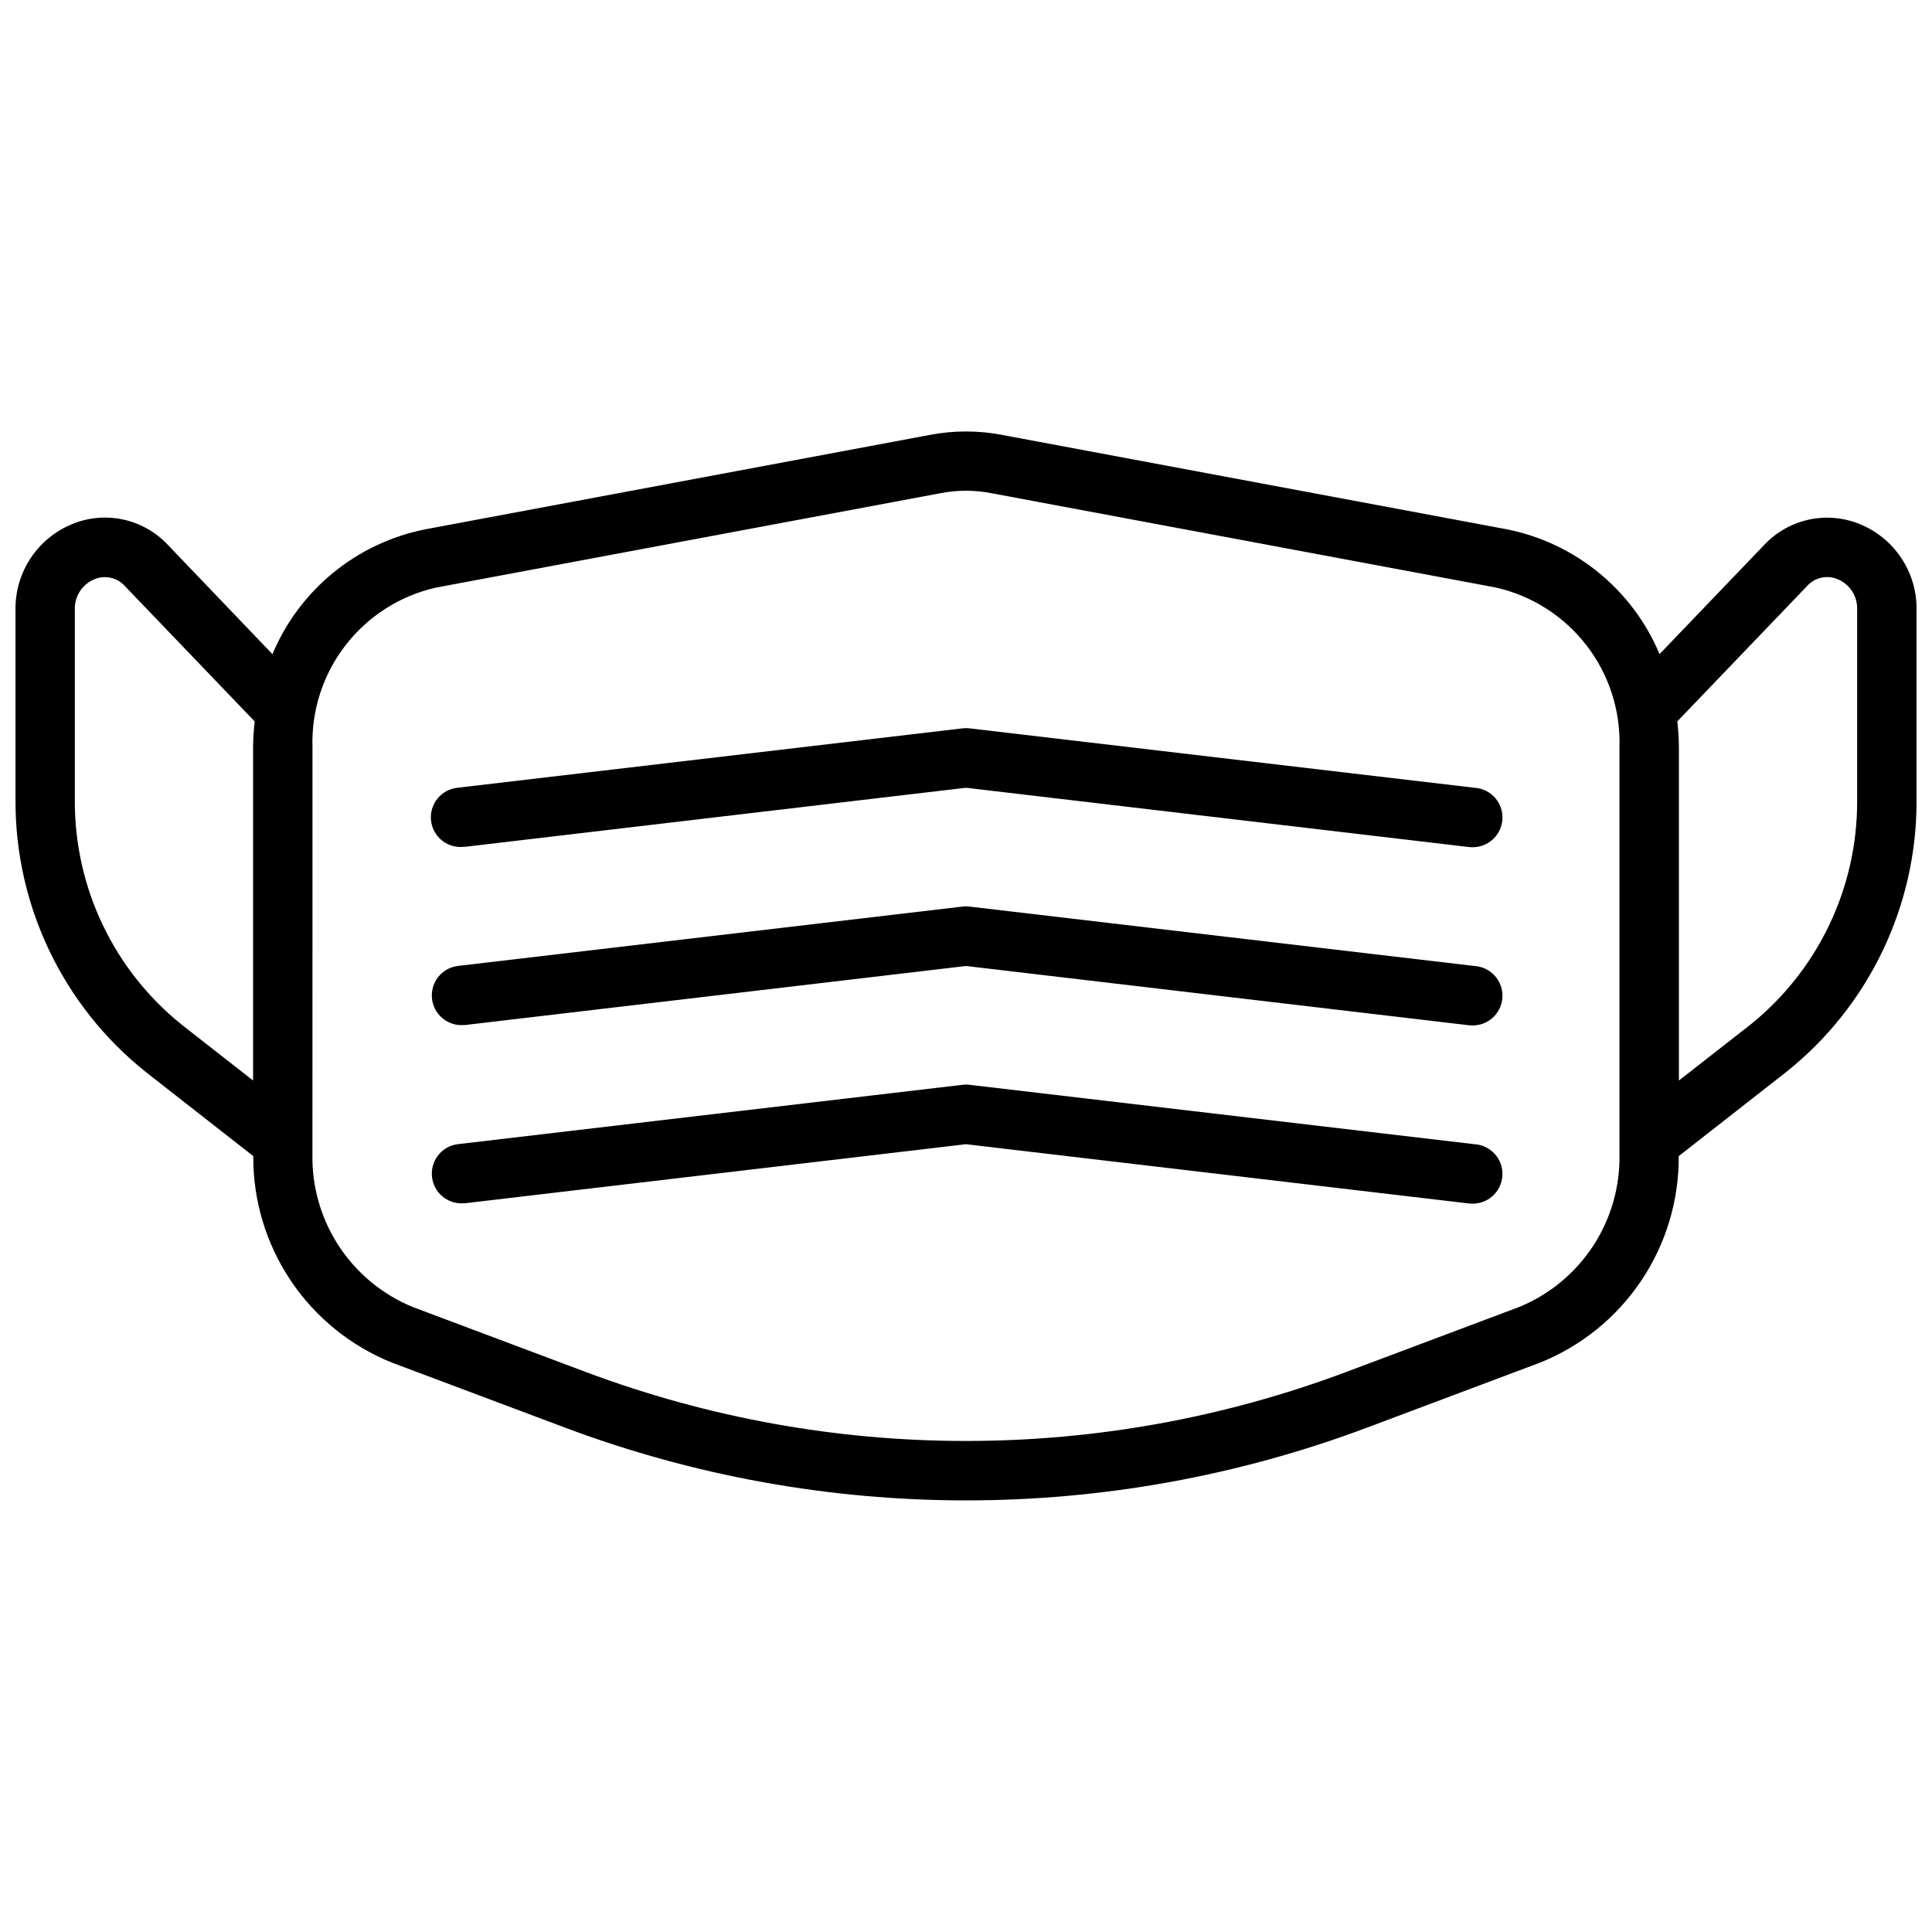
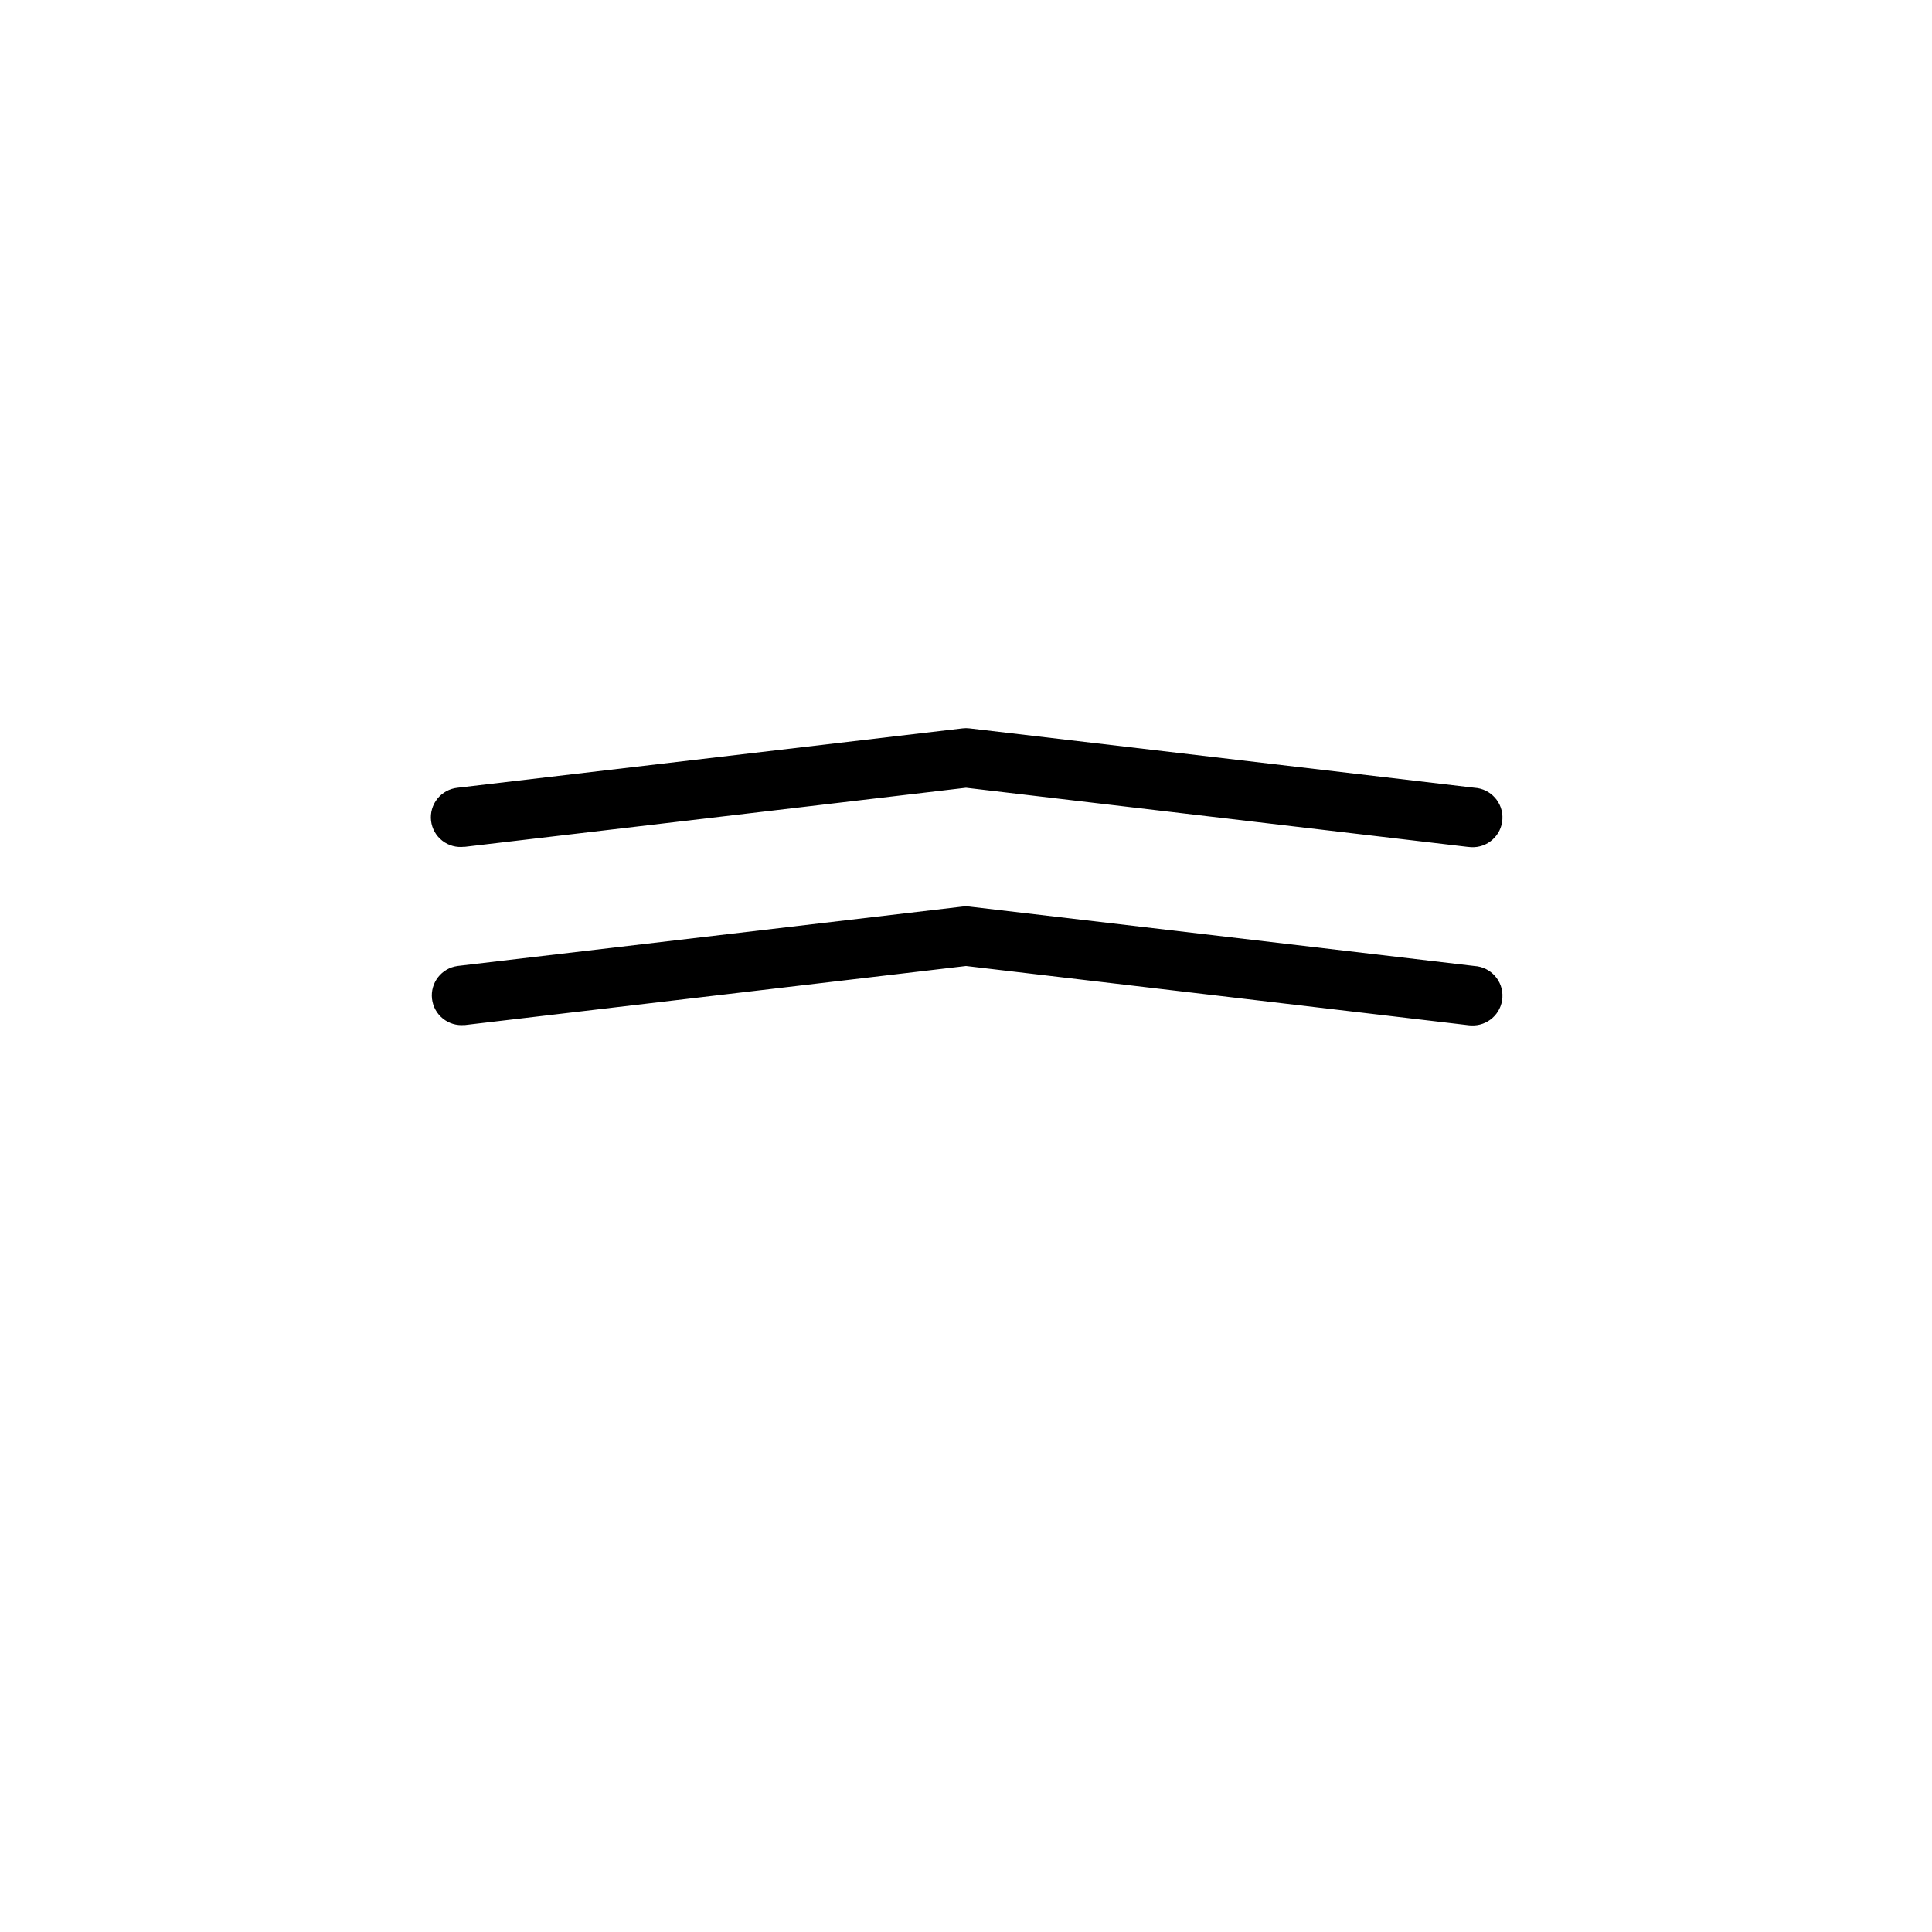
<svg xmlns="http://www.w3.org/2000/svg" width="800px" height="800px" version="1.1" viewBox="144 144 512 512">
  <defs>
    <clipPath id="a">
-       <path d="m148.09 258h503.81v284h-503.81z" />
-     </clipPath>
+       </clipPath>
  </defs>
  <g clip-path="url(#a)">
    <path d="m182.61 428.07 28.512 22.309c-0.074 11.762 3.394 23.273 9.957 33.039 6.559 9.762 15.906 17.324 26.82 21.703l45.902 17.238c68.477 25.68 143.94 25.68 212.41 0l45.879-17.23c10.922-4.375 20.273-11.938 26.836-21.703s10.031-21.281 9.957-33.047l28.512-22.309c21.867-17.441 34.578-43.91 34.512-71.879v-50.656c0.055-4.848-1.352-9.598-4.035-13.633-2.68-4.039-6.512-7.176-11-9.008-4.297-1.758-9.031-2.168-13.566-1.172-4.535 0.996-8.66 3.348-11.828 6.746l-27.68 28.875c-7.152-17.043-22.293-29.43-40.414-33.062l-133.82-25.023v-0.004c-6.32-1.211-12.816-1.211-19.137 0l-133.82 25.039v0.004c-18.121 3.633-33.258 16.02-40.406 33.062l-27.664-28.906c-3.16-3.402-7.289-5.762-11.824-6.758-4.539-0.996-9.273-0.582-13.57 1.184-4.488 1.832-8.324 4.973-11.004 9.012-2.684 4.043-4.086 8.793-4.031 13.645v50.672c-0.059 27.965 12.648 54.426 34.512 71.863zm440.23-128.71c2.031-2.316 5.32-3.066 8.156-1.859 3.234 1.332 5.297 4.543 5.164 8.039v50.672c0.082 23.129-10.398 45.031-28.465 59.473l-18.77 14.664v-88.227c-0.012-2.32-0.156-4.641-0.422-6.945zm-396.03 42.762c-0.324-9.77 2.762-19.344 8.727-27.082 5.969-7.738 14.445-13.152 23.977-15.316l133.82-25.039v-0.004c4.387-0.844 8.898-0.844 13.285 0l133.82 25.023c9.539 2.164 18.023 7.582 23.996 15.32 5.973 7.742 9.062 17.324 8.738 27.098v107.61c0.199 8.676-2.238 17.207-6.992 24.465-4.754 7.258-11.602 12.902-19.633 16.188l-45.887 17.238c-64.906 24.332-136.43 24.332-201.34 0l-45.91-17.238c-8.027-3.289-14.871-8.934-19.621-16.191s-7.188-15.789-6.988-24.461zm-62.977-36.582c-0.125-3.492 1.938-6.691 5.164-8.023 2.836-1.199 6.121-0.453 8.156 1.859l34.344 35.816h0.004c-0.277 2.301-0.422 4.613-0.434 6.93v88.227l-18.766-14.68c-18.066-14.441-28.551-36.344-28.469-59.473z" />
  </g>
  <path d="m267.09 368.43 132.91-15.668 132.9 15.668c0.305 0.043 0.613 0.07 0.922 0.078 4.348 0.254 8.078-3.066 8.332-7.414s-3.066-8.078-7.414-8.332l-133.82-15.742c-0.609-0.078-1.23-0.078-1.84 0l-133.82 15.742c-2.102 0.215-4.027 1.262-5.348 2.906s-1.922 3.754-1.676 5.848c0.246 2.094 1.324 4.004 2.992 5.297 1.664 1.293 3.781 1.863 5.871 1.582z" />
  <path d="m267.09 415.66 132.91-15.664 132.9 15.664c0.305 0.047 0.613 0.07 0.922 0.078 4.348 0.254 8.078-3.062 8.332-7.41 0.254-4.348-3.066-8.078-7.414-8.332l-133.82-15.742v-0.004c-0.609-0.078-1.23-0.078-1.84 0l-133.82 15.742v0.004c-4.262 0.57-7.273 4.453-6.769 8.723 0.5 4.266 4.336 7.344 8.609 6.91z" />
-   <path d="m267.09 462.89 132.91-15.664 132.9 15.664c0.305 0.047 0.613 0.074 0.922 0.082 4.348 0.254 8.078-3.066 8.332-7.414s-3.066-8.078-7.414-8.332l-133.82-15.742c-0.609-0.082-1.23-0.082-1.84 0l-133.82 15.742c-4.262 0.57-7.273 4.453-6.769 8.723 0.5 4.269 4.336 7.344 8.609 6.91z" />
</svg>